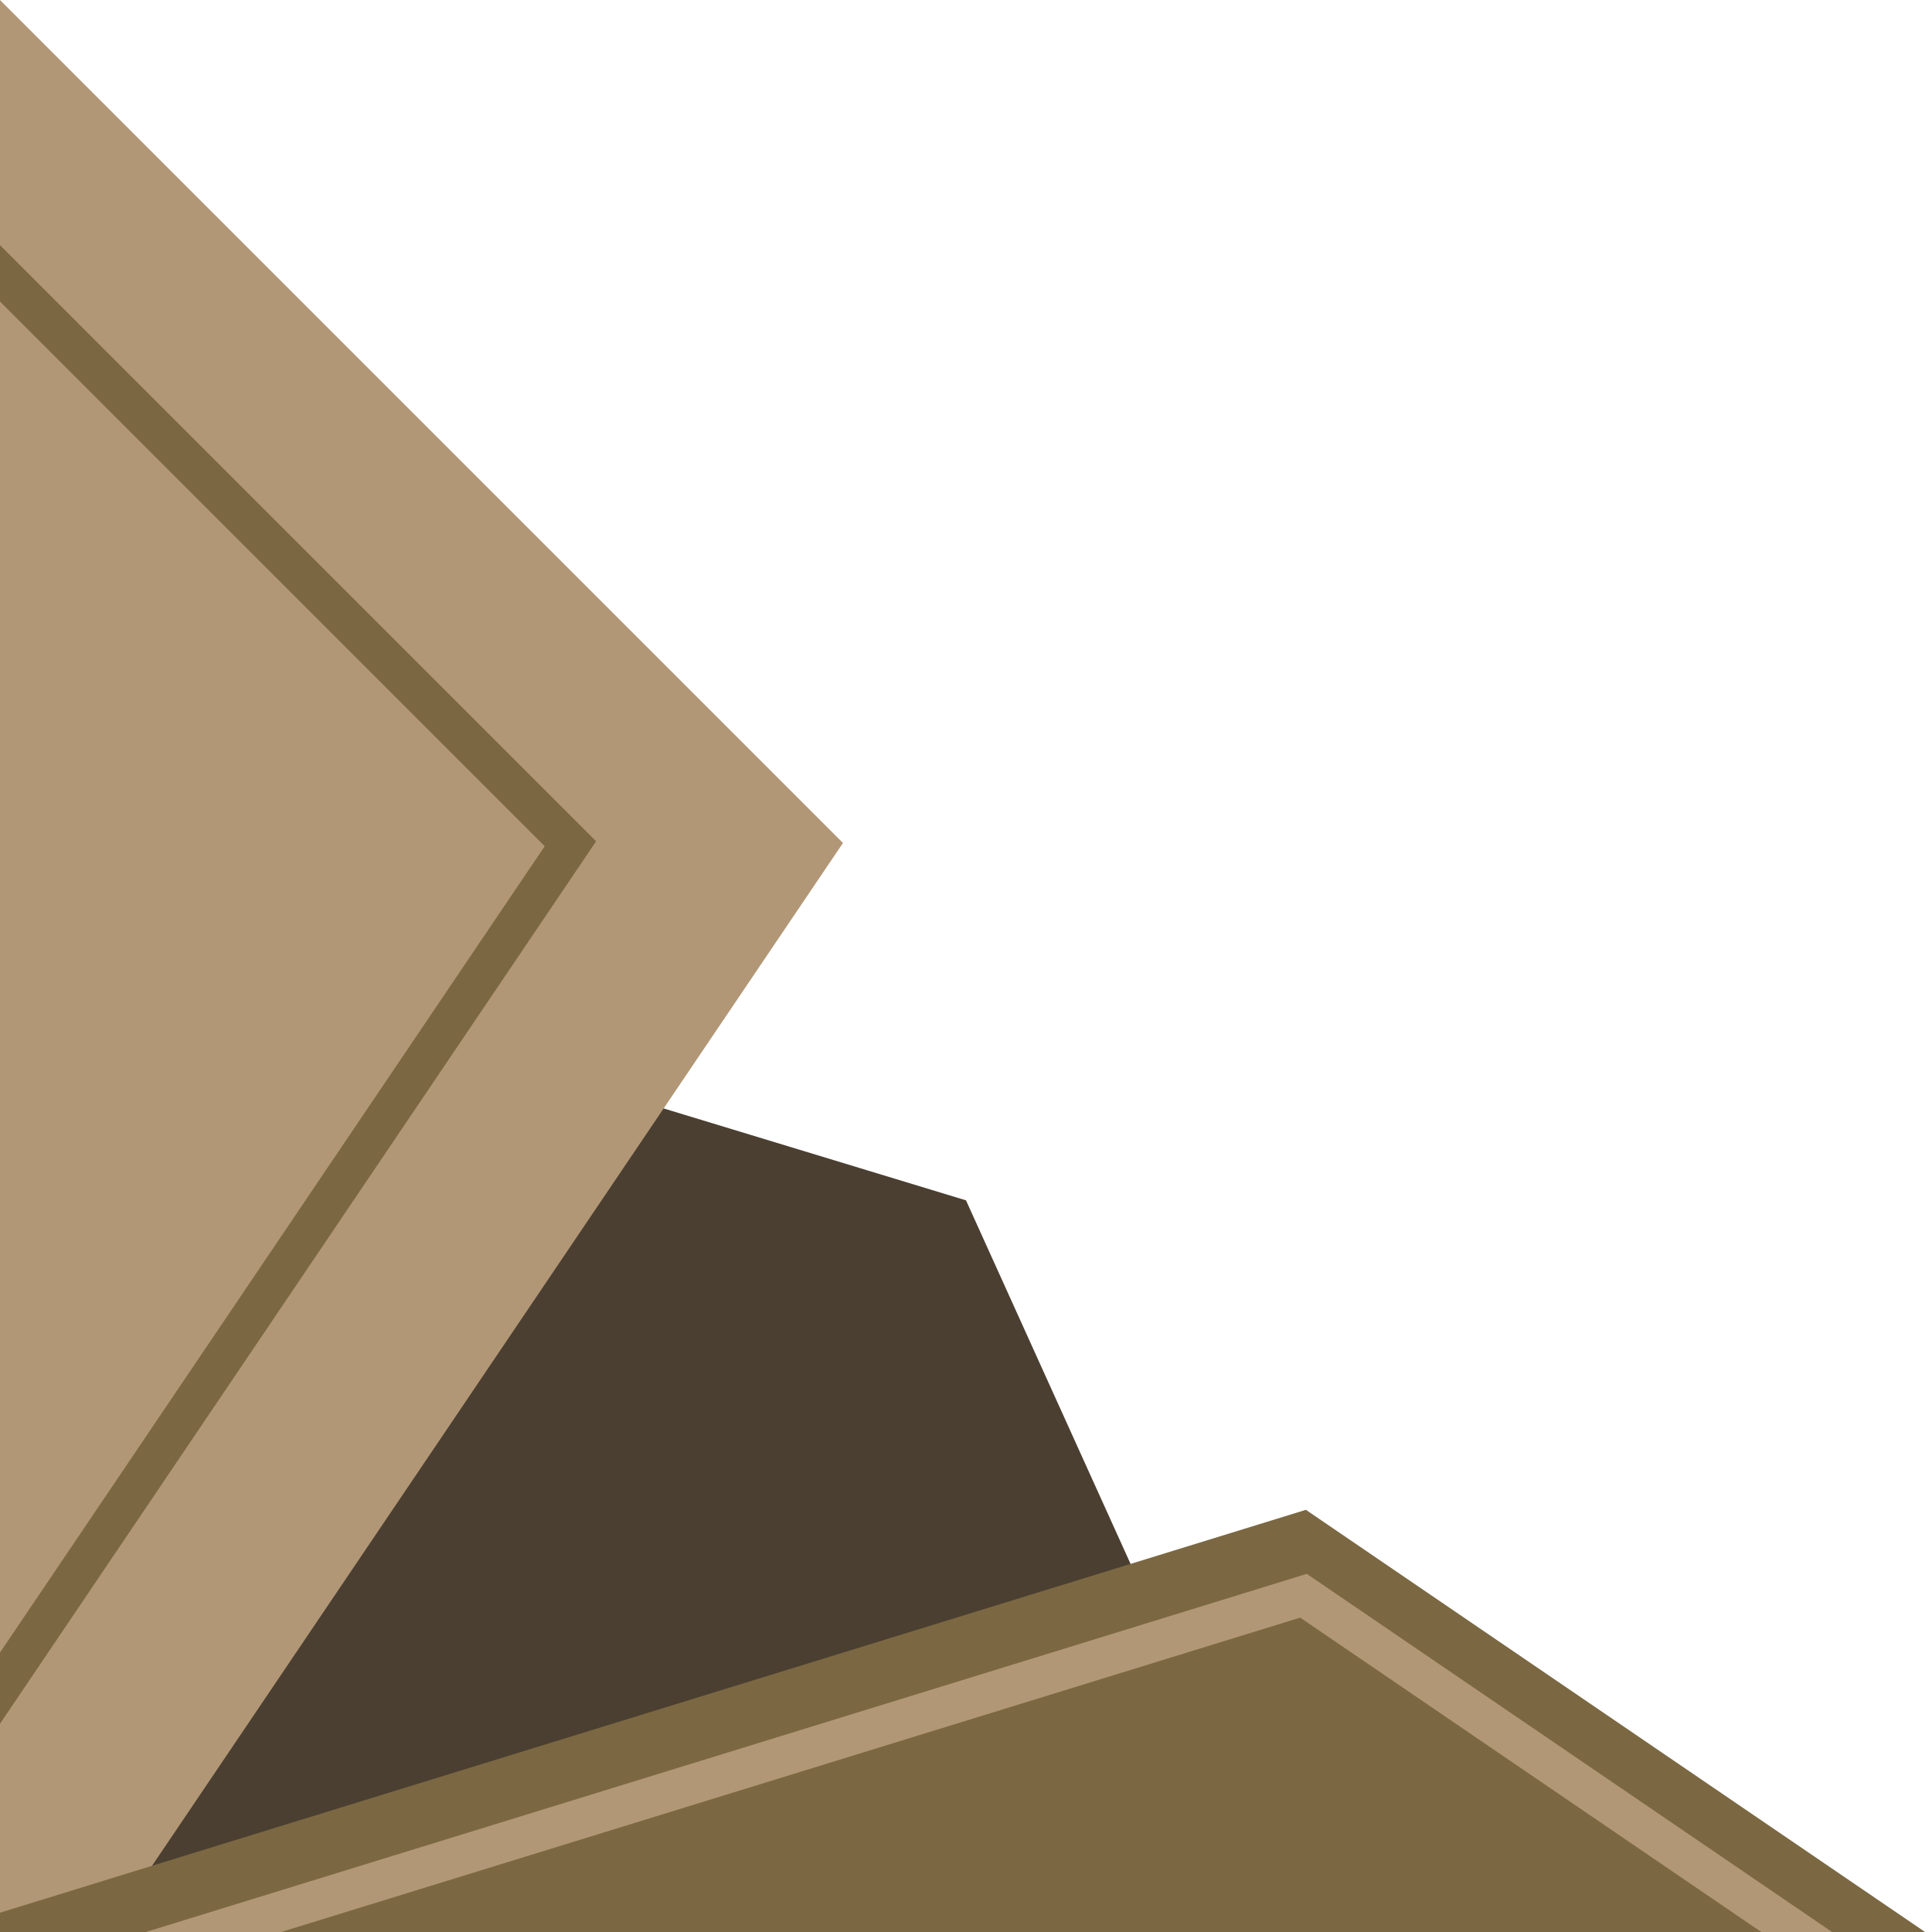
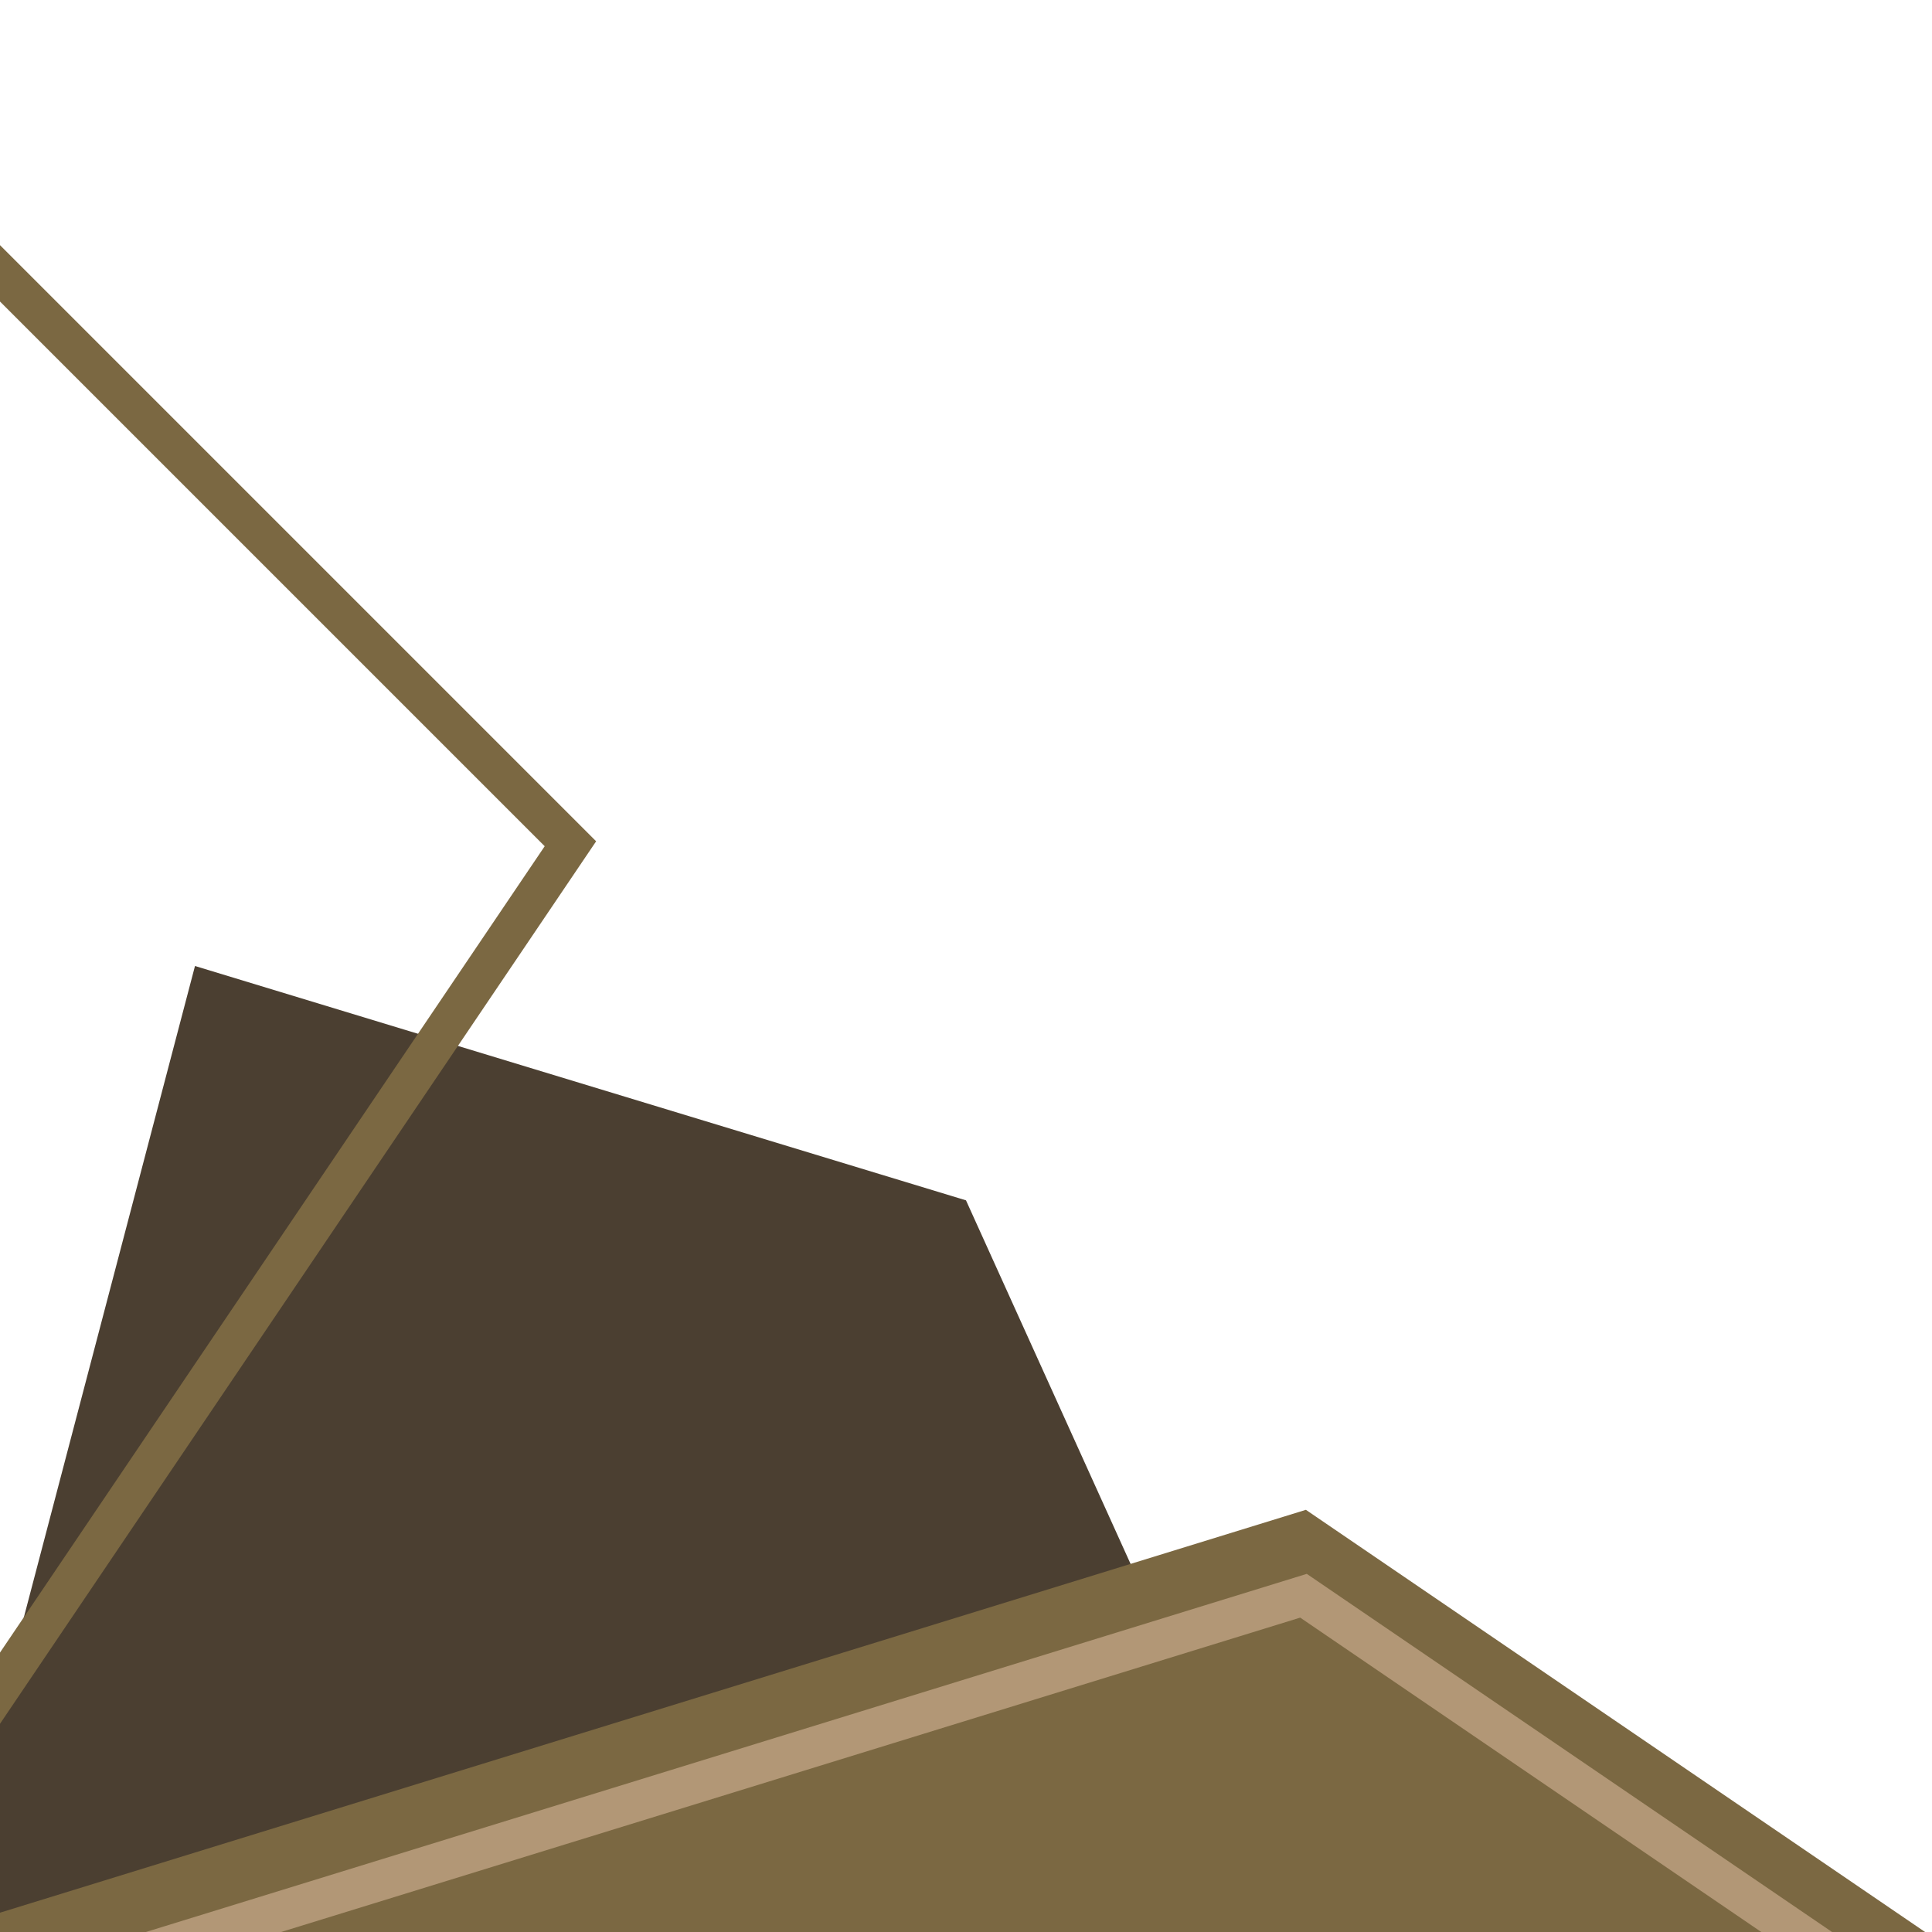
<svg xmlns="http://www.w3.org/2000/svg" clip-rule="evenodd" fill="#000000" fill-rule="evenodd" height="1080" preserveAspectRatio="xMidYMid meet" stroke-linejoin="round" stroke-miterlimit="2" version="1" viewBox="-2.0 0.0 1080.0 1080.0" width="1080" zoomAndPan="magnify">
  <g>
    <g transform="translate(-1124)">
      <path d="M1122 0H2202V1080H1122z" fill="none" />
      <clipPath id="a">
        <path d="M1122 0H2202V1080H1122z" />
      </clipPath>
      <g clip-path="url(#a)">
        <g id="change1_1">
          <path d="M2353,1698L2784,1829L3071,2463L2371,2645.08L2152,2463L2353,1698Z" fill="#4b3f31" transform="translate(-1122 -1158)" />
        </g>
        <g id="change2_1">
-           <path d="M2244,1158L2715.23,1629.23L2152,2463L2201,1120L2244,1158Z" fill="#b29776" transform="translate(-1122 -1158)" />
-         </g>
+           </g>
        <g id="change3_1">
          <path d="M2209,2238L2974,2002L3414,2302C3414,2302 3386,2651 3324,2645C3262,2639 2362,2391 2362,2391L2209,2238ZM2577.24,1628.29L2167.35,1218.39L2130.3,1185.65L2111.79,1193.59L2069.87,2342.59L2090.23,2349.24L2577.24,1628.29ZM2152.07,1234.63L2548.49,1631.05C2548.49,1631.05 2093.55,2304.51 2093.55,2304.51C2093.55,2304.51 2133.2,1217.95 2133.2,1217.95L2152.07,1234.63Z" fill="#7b6842" transform="translate(-1122 -1158)" />
        </g>
        <g id="change2_2">
          <path d="M2318.65,2240.13L2314.06,2258.66L2446.28,2390.88L2449.12,2391.66C2449.12,2391.66 3216.45,2602.95 3269.31,2608.07C3278.94,2609 3288.53,2604.39 3296.91,2593.66C3305.79,2582.29 3313.92,2563 3320.86,2539.35C3346.2,2452.98 3358.04,2306.11 3358.04,2306.11L3358.56,2299.66L2974.5,2037.8L2318.65,2240.13ZM2342.89,2255.97L2970.82,2062.26C2970.82,2062.26 3335.28,2310.76 3335.28,2310.76C3332.72,2339.62 3321.2,2459.03 3299.48,2533.07C3293.52,2553.41 3286.97,2570.18 3279.34,2579.95C3276.68,2583.36 3274.51,2586.19 3271.45,2585.89C3220.7,2580.98 2508.52,2384.92 2457.88,2370.96C2442.17,2355.26 2342.89,2255.97 2342.89,2255.97L2342.89,2255.97Z" fill="#b29776" transform="translate(-1122 -1158)" />
        </g>
      </g>
    </g>
  </g>
</svg>